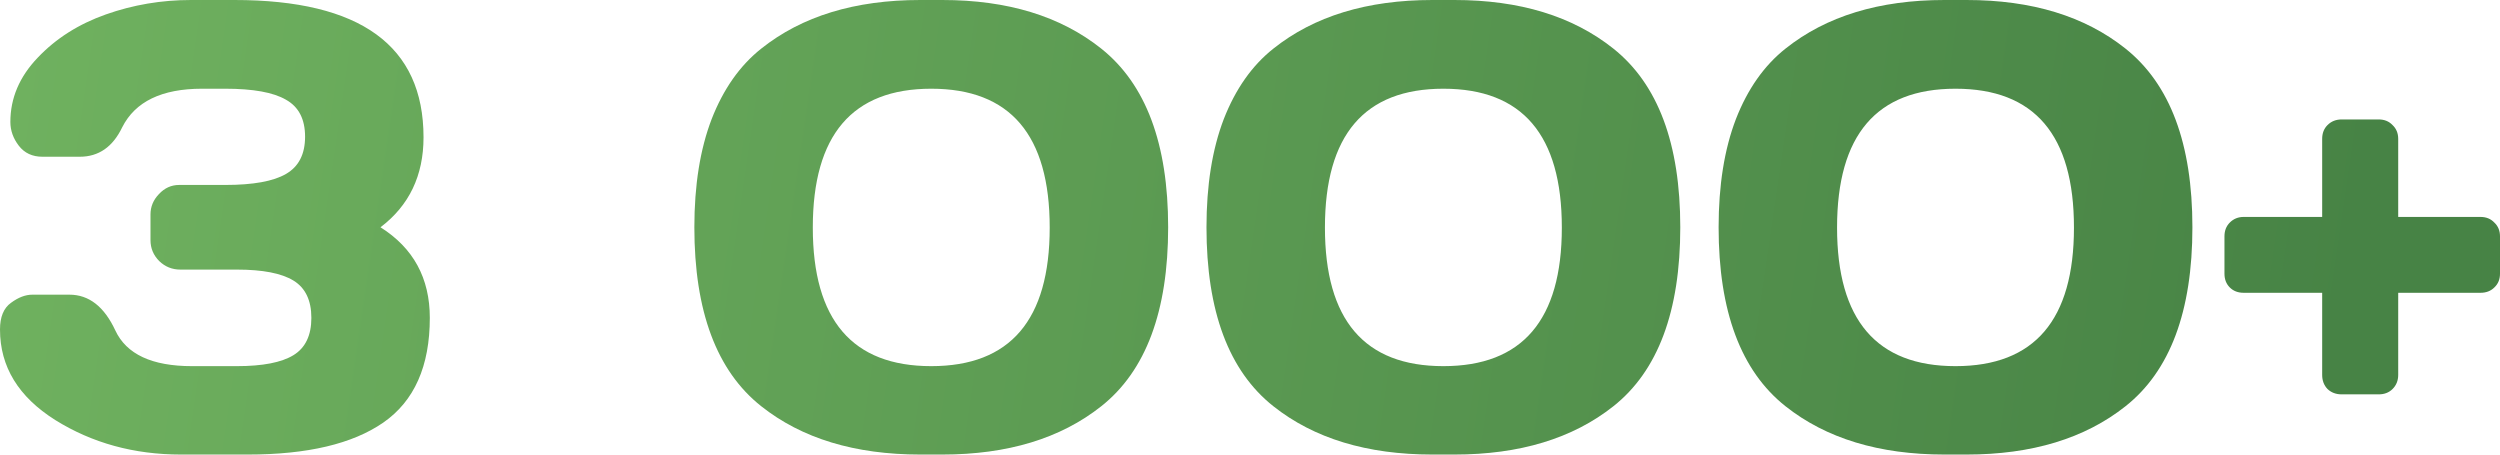
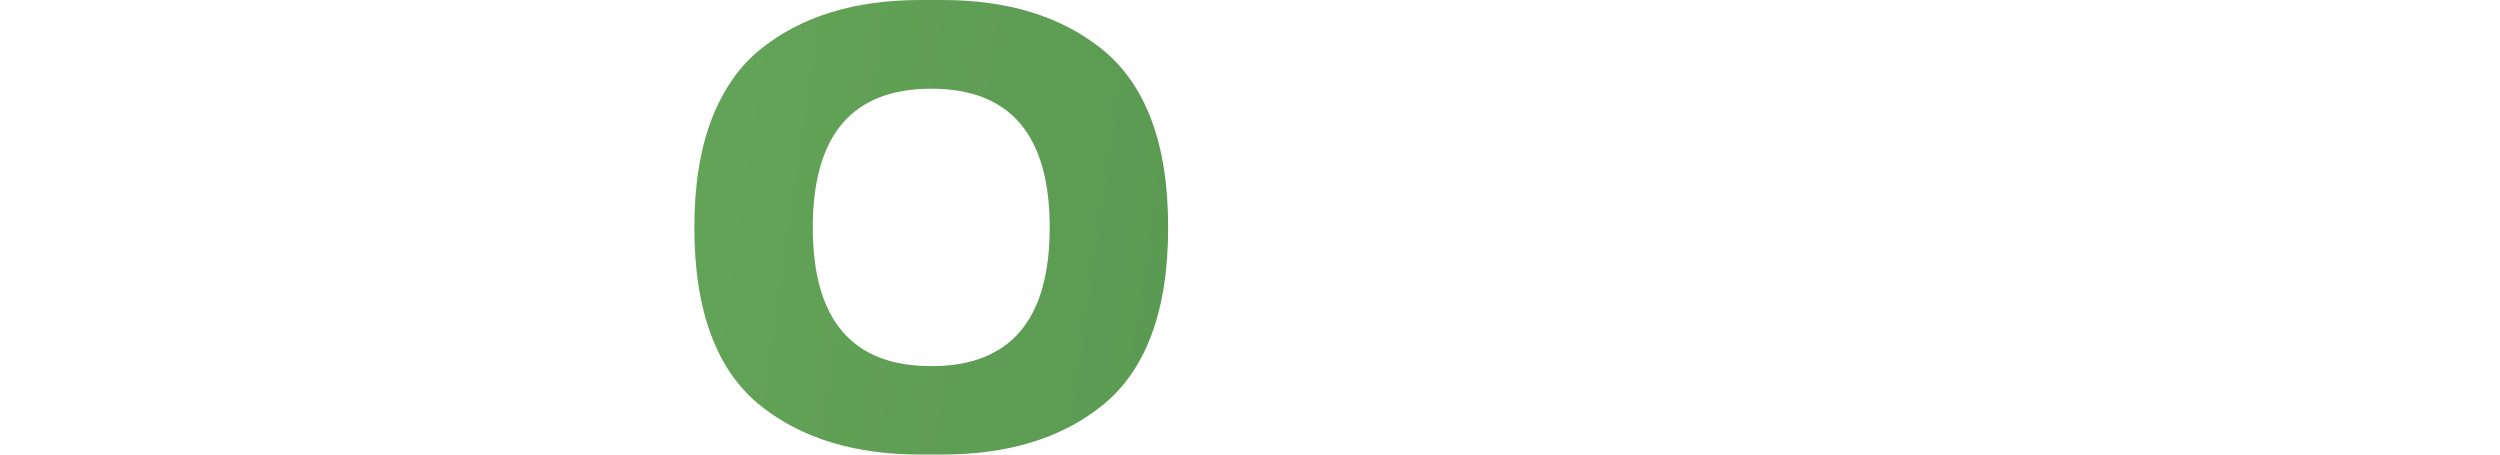
<svg xmlns="http://www.w3.org/2000/svg" width="319" height="58" viewBox="0 0 319 58" fill="none">
-   <path d="M0 42.04C0 40.44 0.468 39.307 1.403 38.64C2.339 37.947 3.247 37.6 4.129 37.6H8.86C11.346 37.6 13.297 39.12 14.713 42.16C16.13 45.2 19.39 46.72 24.495 46.72H30.228C33.516 46.72 35.921 46.253 37.444 45.32C38.968 44.387 39.73 42.8 39.73 40.56C39.73 38.32 38.968 36.733 37.444 35.8C35.921 34.867 33.516 34.4 30.228 34.4H23.012C21.97 34.4 21.074 34.04 20.326 33.32C19.578 32.573 19.203 31.68 19.203 30.64V27.36C19.203 26.373 19.564 25.507 20.286 24.76C21.007 23.987 21.863 23.6 22.852 23.6H28.745C32.3 23.6 34.879 23.133 36.482 22.2C38.113 21.267 38.928 19.68 38.928 17.44C38.928 15.2 38.113 13.627 36.482 12.72C34.879 11.787 32.3 11.32 28.745 11.32H25.778C20.647 11.32 17.252 12.96 15.595 16.24C14.393 18.747 12.588 20 10.183 20H5.412C4.129 20 3.127 19.533 2.405 18.6C1.684 17.667 1.323 16.653 1.323 15.56C1.323 12.52 2.486 9.787 4.811 7.36C7.136 4.907 10.036 3.067 13.511 1.84C16.985 0.613 20.607 0 24.375 0H29.907C45.997 0 54.042 5.84 54.042 17.52C54.042 22.4 52.211 26.227 48.55 29C52.746 31.64 54.844 35.493 54.844 40.56C54.844 46.72 52.866 51.173 48.91 53.92C44.981 56.64 39.222 58 31.631 58H23.092C17.105 58 11.76 56.533 7.056 53.6C2.352 50.64 0 46.787 0 42.04Z" fill="url(#paint0_linear_205_91)" />
-   <path d="M88.6 29C88.6 23.64 89.335 19.04 90.805 15.2C92.302 11.36 94.413 8.36 97.139 6.2C102.324 2.067 109.086 0 117.425 0H120.231C128.57 0 135.332 2.067 140.517 6.2C146.21 10.733 149.056 18.333 149.056 29C149.056 39.72 146.21 47.333 140.517 51.84C135.332 55.947 128.57 58 120.231 58H117.425C109.086 58 102.324 55.947 97.139 51.84C91.446 47.333 88.6 39.72 88.6 29ZM118.828 11.32C108.752 11.32 103.714 17.227 103.714 29.04C103.714 40.827 108.752 46.72 118.828 46.72C128.904 46.72 133.942 40.827 133.942 29.04C133.942 17.227 128.904 11.32 118.828 11.32Z" fill="url(#paint1_linear_205_91)" />
-   <path d="M153.947 29C153.947 23.64 154.682 19.04 156.152 15.2C157.649 11.36 159.761 8.36 162.487 6.2C167.672 2.067 174.434 0 182.773 0H185.579C193.918 0 200.68 2.067 205.865 6.2C211.557 10.733 214.404 18.333 214.404 29C214.404 39.72 211.557 47.333 205.865 51.84C200.68 55.947 193.918 58 185.579 58H182.773C174.434 58 167.672 55.947 162.487 51.84C156.794 47.333 153.947 39.72 153.947 29ZM184.176 11.32C174.1 11.32 169.062 17.227 169.062 29.04C169.062 40.827 174.1 46.72 184.176 46.72C194.252 46.72 199.29 40.827 199.29 29.04C199.29 17.227 194.252 11.32 184.176 11.32Z" fill="url(#paint2_linear_205_91)" />
-   <path d="M219.295 29C219.295 23.64 220.03 19.04 221.5 15.2C222.997 11.36 225.108 8.36 227.834 6.2C233.019 2.067 239.781 0 248.12 0H250.926C259.265 0 266.027 2.067 271.212 6.2C276.905 10.733 279.751 18.333 279.751 29C279.751 39.72 276.905 47.333 271.212 51.84C266.027 55.947 259.265 58 250.926 58H248.12C239.781 58 233.019 55.947 227.834 51.84C222.141 47.333 219.295 39.72 219.295 29ZM249.523 11.32C239.447 11.32 234.409 17.227 234.409 29.04C234.409 40.827 239.447 46.72 249.523 46.72C259.599 46.72 264.637 40.827 264.637 29.04C264.637 17.227 259.599 11.32 249.523 11.32Z" fill="url(#paint3_linear_205_91)" />
-   <path d="M283.841 34.92V30.16C283.841 29.44 284.068 28.853 284.522 28.4C285.003 27.92 285.591 27.68 286.286 27.68H296.309V17.72C296.309 17 296.536 16.413 296.99 15.96C297.471 15.48 298.073 15.24 298.794 15.24H303.525C304.247 15.24 304.835 15.48 305.289 15.96C305.77 16.413 306.011 17 306.011 17.72V27.68H316.514C317.236 27.68 317.824 27.92 318.278 28.4C318.759 28.853 319 29.44 319 30.16V34.92C319 35.64 318.759 36.227 318.278 36.68C317.824 37.133 317.236 37.36 316.514 37.36H306.011V47.84C306.011 48.56 305.77 49.16 305.289 49.64C304.835 50.093 304.247 50.32 303.525 50.32H298.794C298.073 50.32 297.471 50.093 296.99 49.64C296.536 49.16 296.309 48.56 296.309 47.84V37.36H286.286C285.565 37.36 284.977 37.133 284.522 36.68C284.068 36.227 283.841 35.64 283.841 34.92Z" fill="url(#paint4_linear_205_91)" />
+   <path d="M88.6 29C88.6 23.64 89.335 19.04 90.805 15.2C92.302 11.36 94.413 8.36 97.139 6.2C102.324 2.067 109.086 0 117.425 0H120.231C128.57 0 135.332 2.067 140.517 6.2C146.21 10.733 149.056 18.333 149.056 29C149.056 39.72 146.21 47.333 140.517 51.84C135.332 55.947 128.57 58 120.231 58H117.425C109.086 58 102.324 55.947 97.139 51.84C91.446 47.333 88.6 39.72 88.6 29M118.828 11.32C108.752 11.32 103.714 17.227 103.714 29.04C103.714 40.827 108.752 46.72 118.828 46.72C128.904 46.72 133.942 40.827 133.942 29.04C133.942 17.227 128.904 11.32 118.828 11.32Z" fill="url(#paint1_linear_205_91)" />
  <defs>
    <linearGradient id="paint0_linear_205_91" x1="-2.11388e-07" y1="18" x2="310.5" y2="63.5" gradientUnits="userSpaceOnUse">
      <stop stop-color="#6FB15F" />
      <stop offset="0.957" stop-color="#478345" />
    </linearGradient>
    <linearGradient id="paint1_linear_205_91" x1="-2.11388e-07" y1="18" x2="310.5" y2="63.5" gradientUnits="userSpaceOnUse">
      <stop stop-color="#6FB15F" />
      <stop offset="0.957" stop-color="#478345" />
    </linearGradient>
    <linearGradient id="paint2_linear_205_91" x1="-2.11388e-07" y1="18" x2="310.5" y2="63.5" gradientUnits="userSpaceOnUse">
      <stop stop-color="#6FB15F" />
      <stop offset="0.957" stop-color="#478345" />
    </linearGradient>
    <linearGradient id="paint3_linear_205_91" x1="-2.11388e-07" y1="18" x2="310.5" y2="63.5" gradientUnits="userSpaceOnUse">
      <stop stop-color="#6FB15F" />
      <stop offset="0.957" stop-color="#478345" />
    </linearGradient>
    <linearGradient id="paint4_linear_205_91" x1="-2.11388e-07" y1="18" x2="310.5" y2="63.5" gradientUnits="userSpaceOnUse">
      <stop stop-color="#6FB15F" />
      <stop offset="0.957" stop-color="#478345" />
    </linearGradient>
  </defs>
</svg>